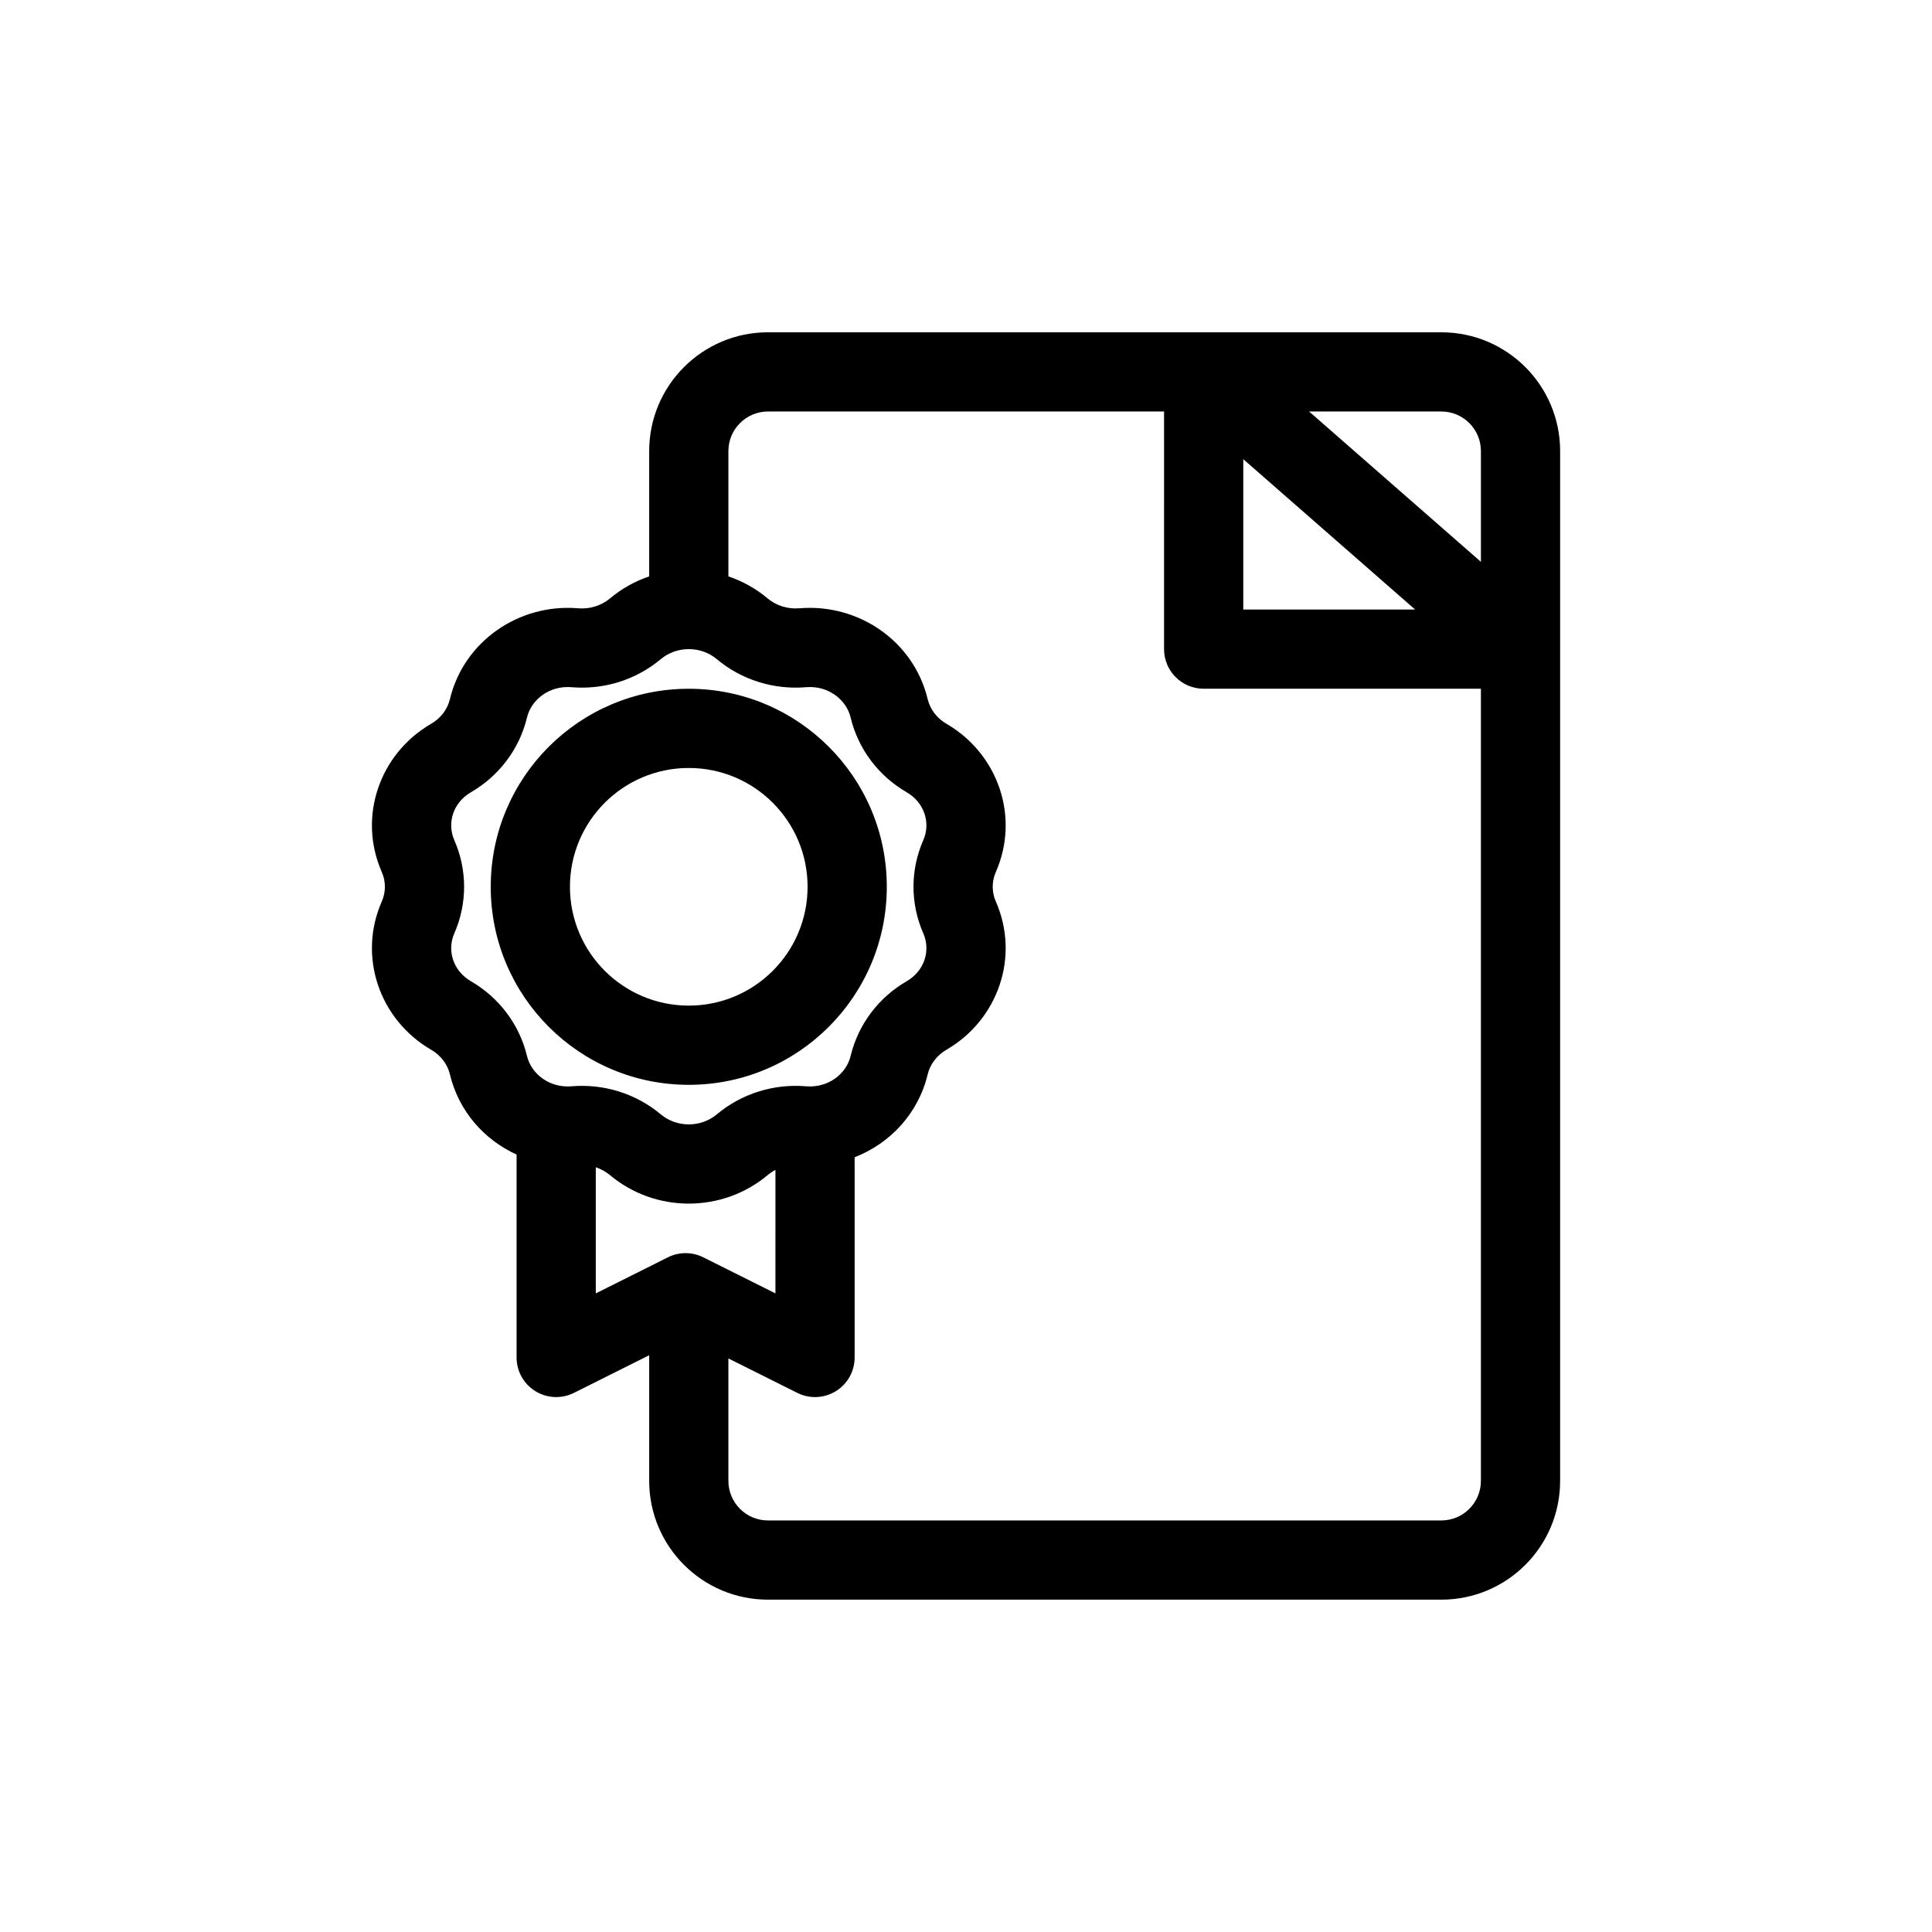
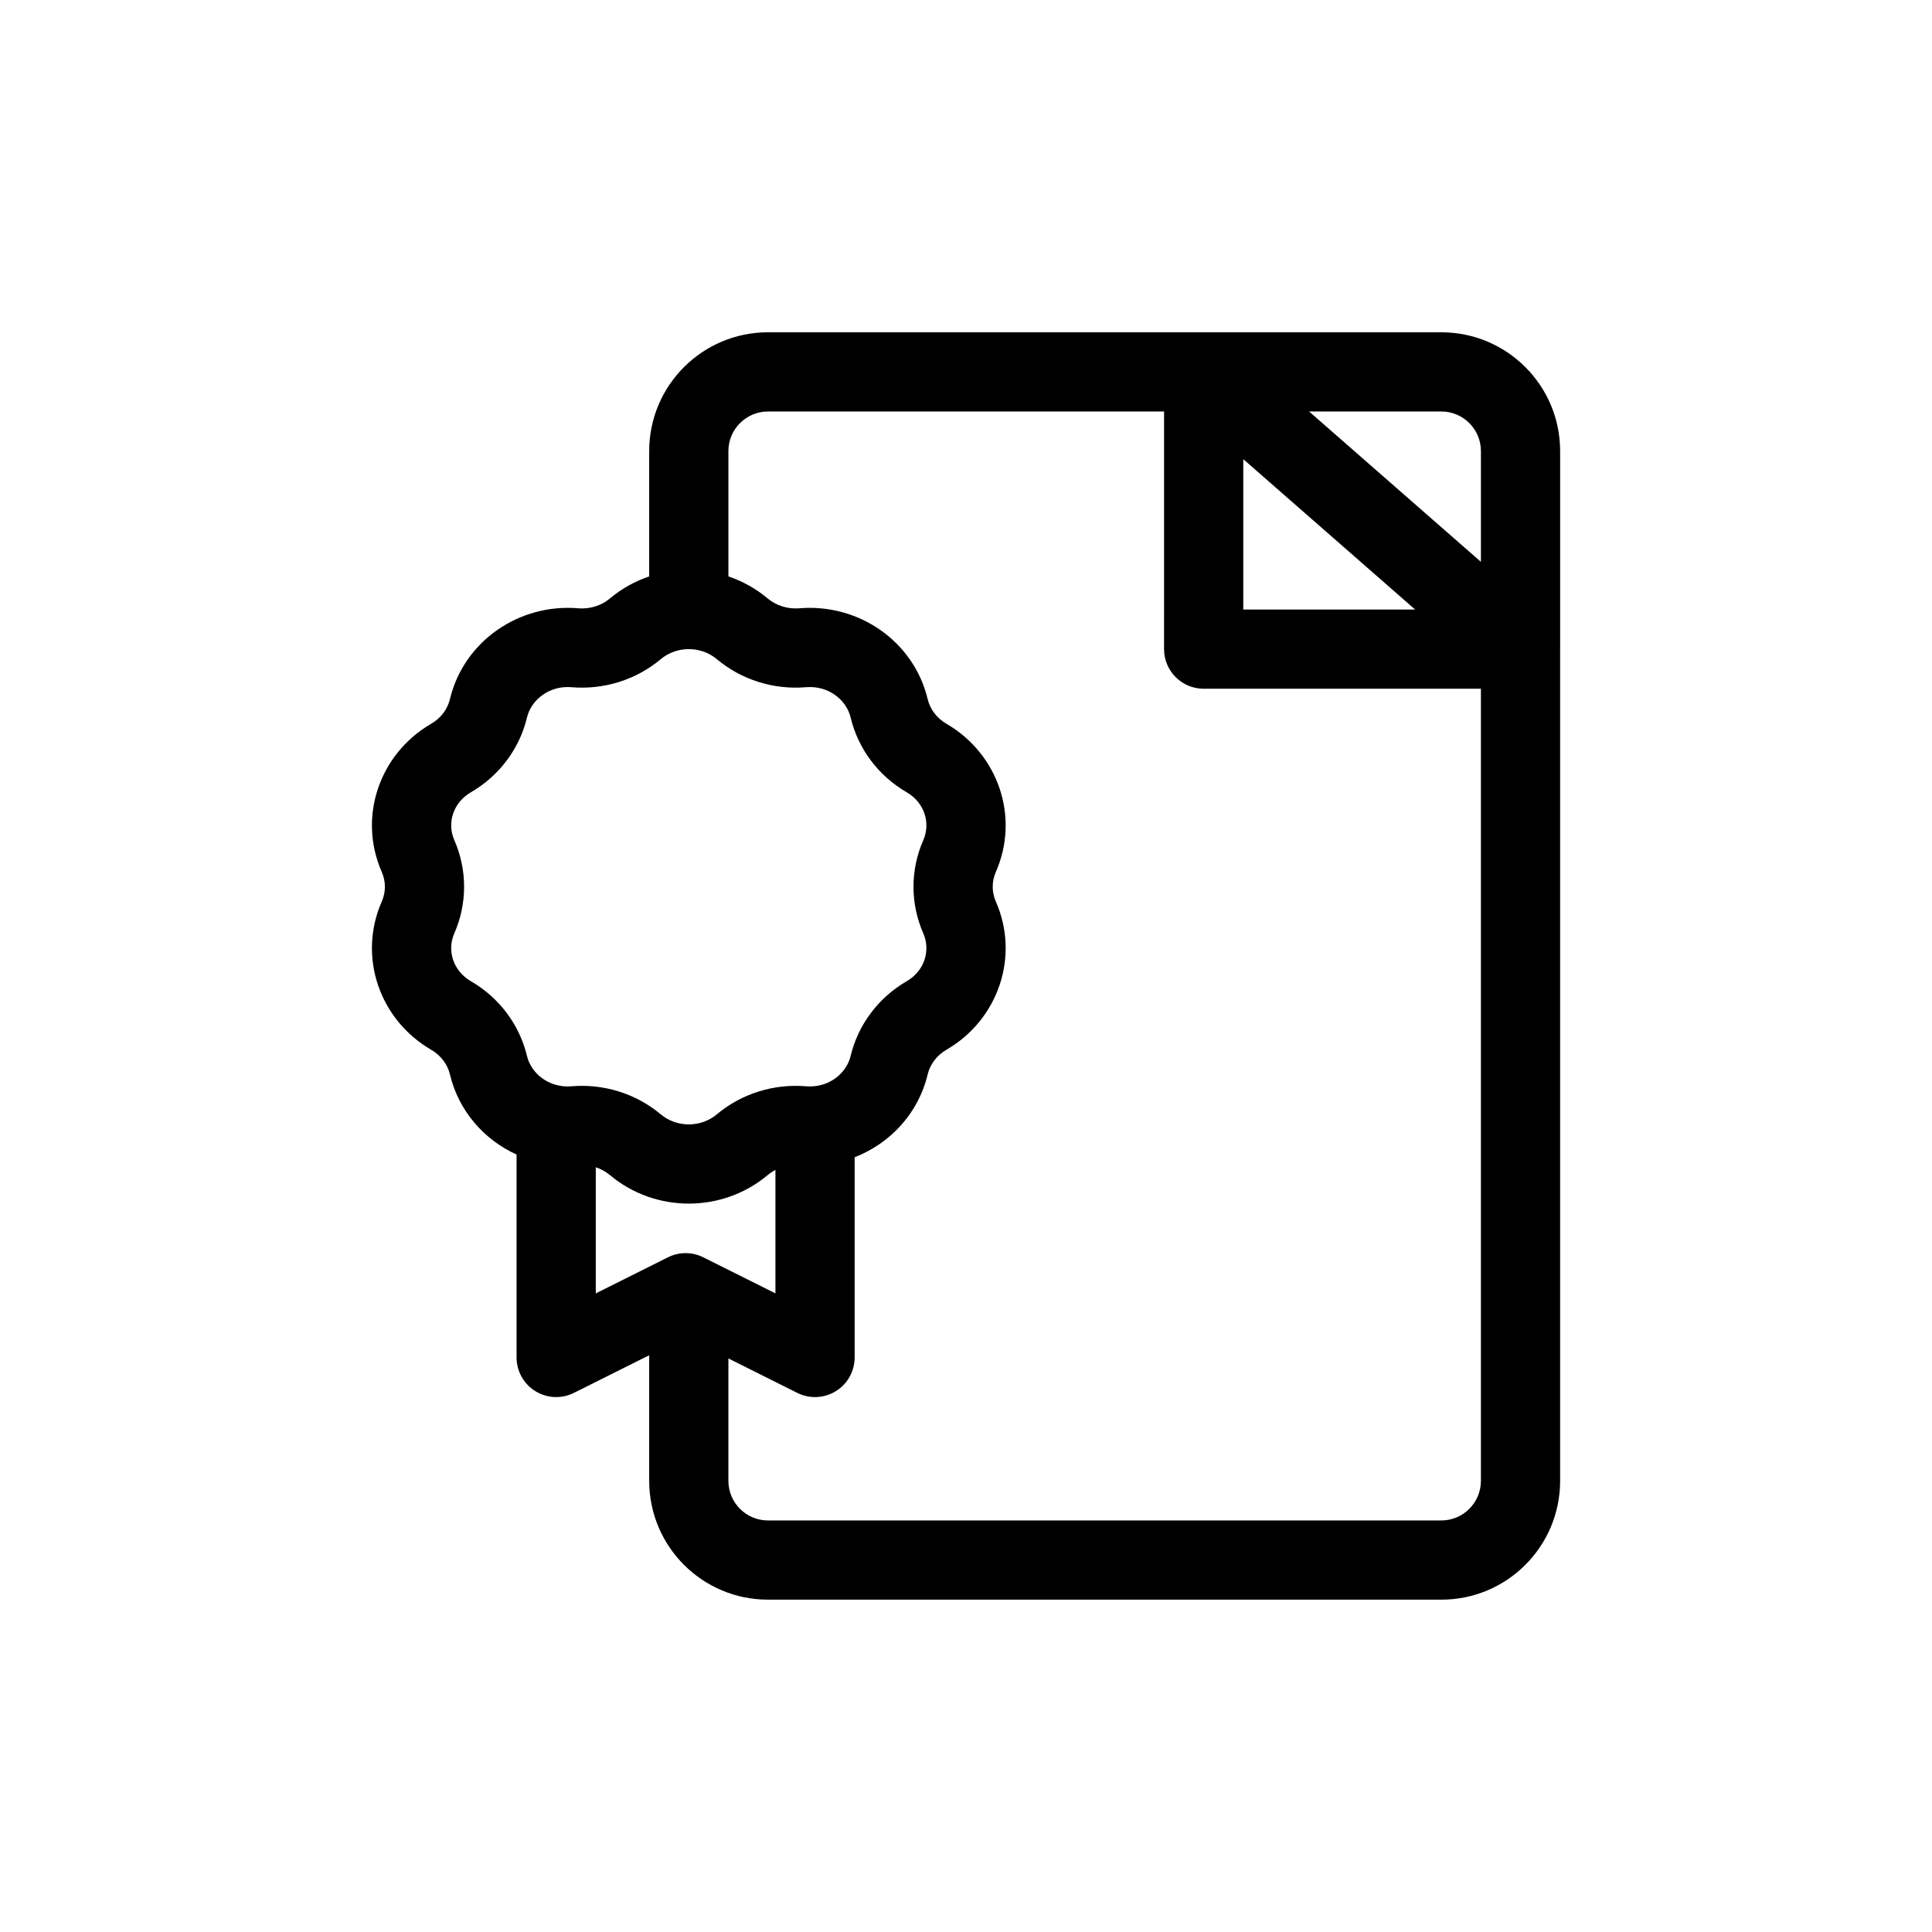
<svg xmlns="http://www.w3.org/2000/svg" fill="#000000" width="800px" height="800px" version="1.1" viewBox="144 144 512 512">
  <g fill-rule="evenodd">
-     <path d="m274.05 379.01c0-28.984 23.5-52.48 52.48-52.48 28.984 0 52.48 23.496 52.48 52.48 0 28.98-23.496 52.48-52.48 52.48-28.98 0-52.48-23.5-52.48-52.48zm52.48-31.488c-17.387 0-31.488 14.098-31.488 31.488 0 17.391 14.102 31.488 31.488 31.488 17.391 0 31.488-14.098 31.488-31.488 0-17.391-14.098-31.488-31.488-31.488z" />
    <path d="m557.45 316.13v220.31c0 17.391-14.098 31.488-31.488 31.488h-178.43c-17.387 0-31.488-14.098-31.488-31.488v-33.289l-19.957 9.98c-3.254 1.625-7.117 1.453-10.211-0.461-3.094-1.91-4.977-5.289-4.977-8.93v-53.773c-8.59-3.914-15.328-11.488-17.664-21.242-0.629-2.629-2.367-5.016-4.969-6.527-13.688-7.941-19.512-24.68-13.09-39.285 1.102-2.508 1.102-5.316 0-7.82-6.422-14.609-0.598-31.348 13.09-39.289 2.602-1.508 4.34-3.898 4.969-6.527 3.695-15.414 18.379-25.387 33.996-24.074 3.113 0.262 6.152-0.715 8.41-2.609 3.144-2.637 6.68-4.582 10.402-5.84v-33.207c0-17.391 14.102-31.488 31.488-31.488h115.4 0.117 62.918c17.391 0 31.488 14.098 31.488 31.488v52.383 0.199zm-104.96-63.078h-104.96c-5.797 0-10.496 4.699-10.496 10.496v33.207c3.727 1.258 7.262 3.203 10.406 5.84 2.258 1.895 5.293 2.871 8.41 2.609 15.617-1.312 30.301 8.66 33.992 24.074 0.633 2.629 2.371 5.019 4.969 6.527 13.691 7.941 19.512 24.68 13.094 39.289-1.102 2.504-1.102 5.312 0 7.82 6.418 14.605 0.598 31.344-13.094 39.285-2.598 1.512-4.336 3.898-4.969 6.527-2.484 10.383-9.961 18.301-19.352 21.957v53.059c0 3.641-1.883 7.019-4.981 8.93-3.094 1.914-6.957 2.086-10.211 0.461l-18.266-9.133v32.441c0 5.797 4.699 10.496 10.496 10.496h178.43c5.797 0 10.496-4.699 10.496-10.496v-209.92h-73.473c-5.797 0-10.496-4.699-10.496-10.496zm66.531 52.48-45.539-39.848v39.848zm17.438-12.637v-29.348c0-5.797-4.699-10.496-10.496-10.496h-35.039zm-186.96 161.15c-0.738 0.379-1.43 0.836-2.059 1.367-12.02 10.074-29.781 10.074-41.801 0-1.094-0.918-2.371-1.621-3.75-2.074v33.422l19.109-9.555c2.957-1.48 6.434-1.48 9.387 0l19.113 9.555zm-30.375-135.37c4.219-3.535 10.609-3.535 14.828 0 6.578 5.512 15.113 8.16 23.656 7.441 5.816-0.488 10.668 3.234 11.82 8.047 2.008 8.375 7.418 15.48 14.848 19.793 4.75 2.754 6.391 8.18 4.41 12.688-3.469 7.887-3.469 16.82 0 24.711 1.98 4.504 0.34 9.93-4.41 12.684-7.43 4.312-12.84 11.422-14.848 19.793-1.152 4.812-6.004 8.535-11.82 8.047-8.543-0.719-17.078 1.93-23.656 7.445-4.219 3.535-10.609 3.535-14.828 0-6.574-5.516-15.109-8.164-23.652-7.445-5.816 0.488-10.668-3.234-11.82-8.047-2.008-8.371-7.422-15.48-14.848-19.793-4.75-2.754-6.391-8.18-4.41-12.684 3.465-7.891 3.465-16.824 0-24.711-1.98-4.508-0.34-9.934 4.41-12.688 7.426-4.312 12.84-11.418 14.848-19.793 1.152-4.812 6.004-8.535 11.82-8.047 8.543 0.719 17.078-1.93 23.652-7.441z" />
  </g>
</svg>